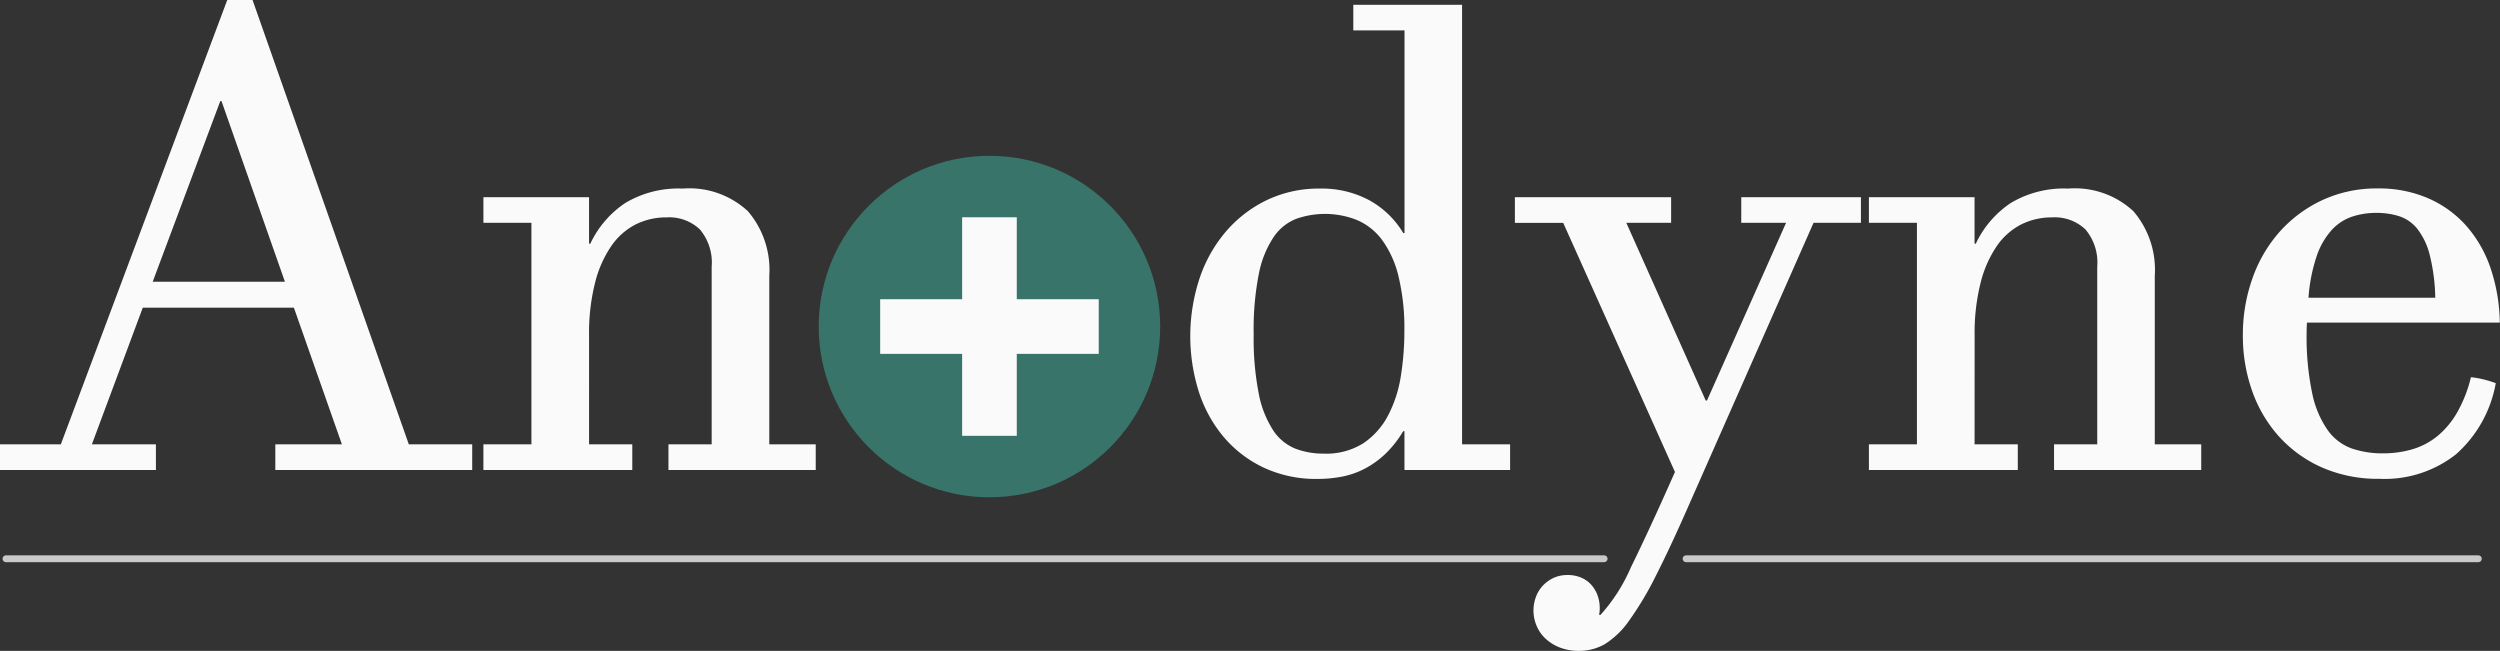
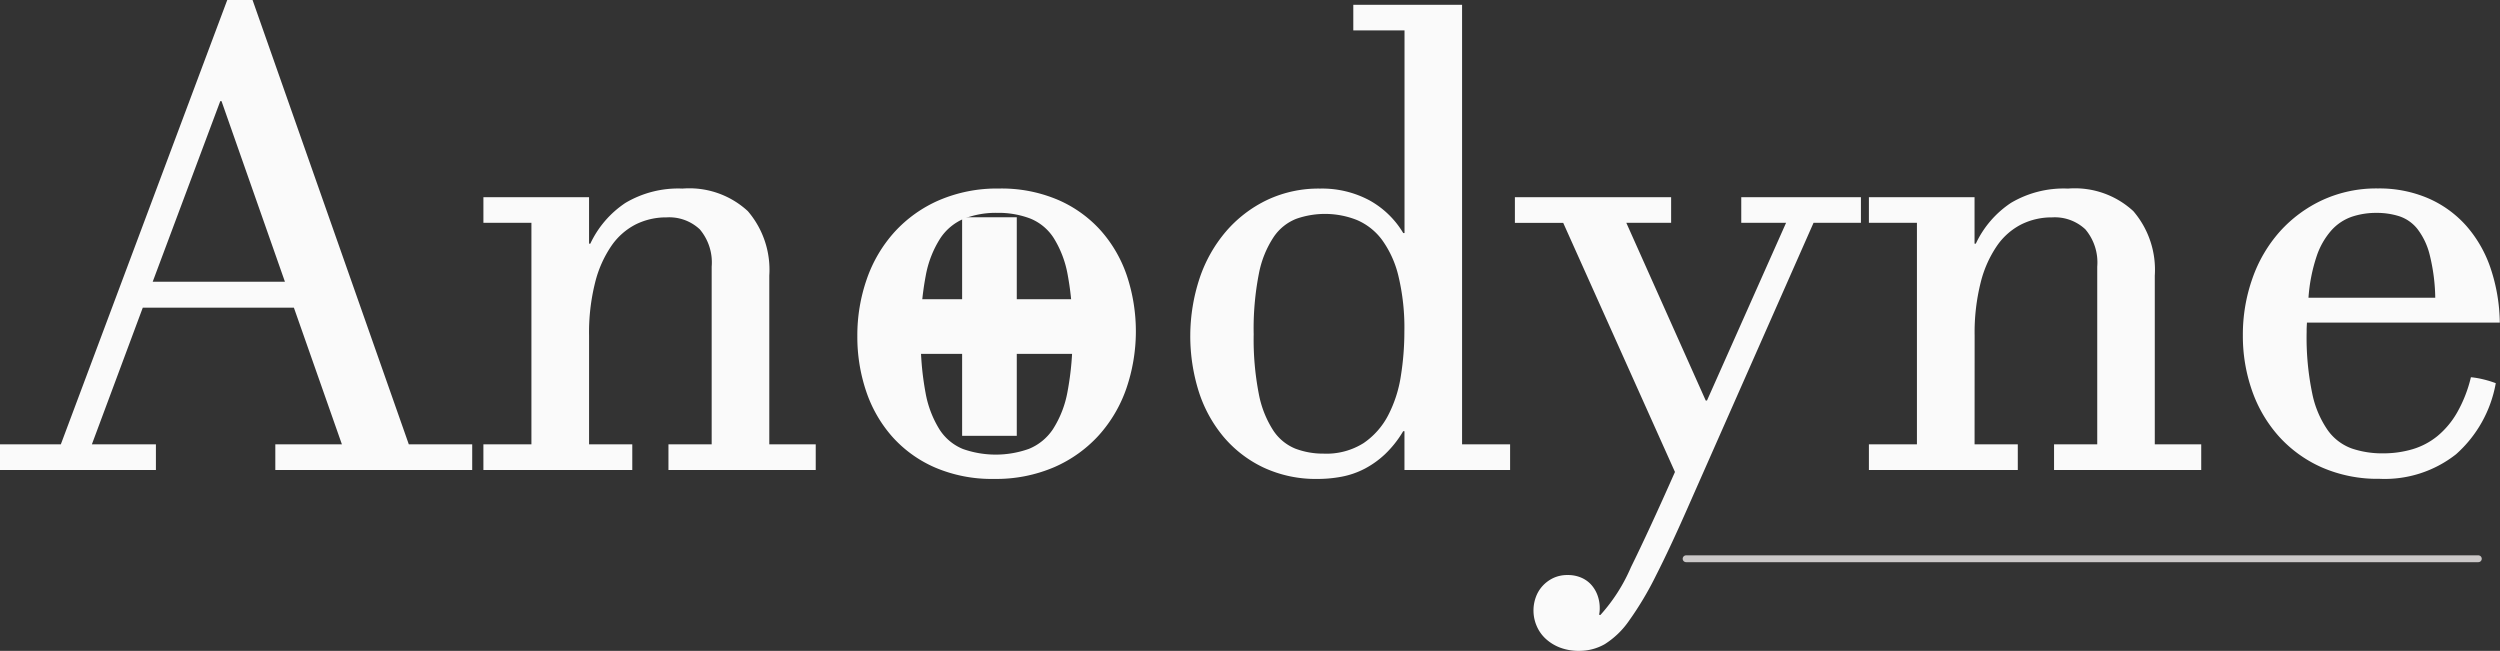
<svg xmlns="http://www.w3.org/2000/svg" width="183.023" height="47.648" viewBox="0 0 183.023 47.648">
  <rect x="0" y="0" width="183.023" height="47.648" fill="#333333" stroke="none" />
  <g id="logoWhite" transform="translate(-24.063 -33.594)">
    <path id="Path_20" data-name="Path 20" d="M10.477,58.125V60H-.937V58.125H3.516L15.7,25.594h1.852L28.992,58.125h4.641V60H19.219V58.125h4.875L20.578,48.117H9.516L5.789,58.125ZM15.188,33,10.242,46.219h9.68L15.281,33Zm27,25.125h3.164V60h-10.9V58.125h3.516V41.906H34.453V40.031h7.734v3.4h.094a7.3,7.3,0,0,1,2.578-2.988A7.575,7.575,0,0,1,49.031,39.4a6.306,6.306,0,0,1,4.781,1.652,6.591,6.591,0,0,1,1.57,4.723V58.125h3.4V60H48V58.125h3.164V45.117a3.756,3.756,0,0,0-.867-2.73,3.27,3.27,0,0,0-2.437-.879,5,5,0,0,0-2.227.5A4.832,4.832,0,0,0,43.84,43.57a8.283,8.283,0,0,0-1.207,2.7,14.973,14.973,0,0,0-.445,3.891ZM61.828,50.2a12.5,12.5,0,0,1,.691-4.172,10.024,10.024,0,0,1,2.027-3.445,9.561,9.561,0,0,1,3.27-2.332,10.758,10.758,0,0,1,4.395-.855,10.539,10.539,0,0,1,4.313.832,9.006,9.006,0,0,1,3.141,2.262,9.632,9.632,0,0,1,1.91,3.328,12.931,12.931,0,0,1-.047,8.2A10.024,10.024,0,0,1,79.5,57.469,9.561,9.561,0,0,1,76.23,59.8a10.757,10.757,0,0,1-4.395.855,10.538,10.538,0,0,1-4.312-.832,9.006,9.006,0,0,1-3.141-2.262,9.632,9.632,0,0,1-1.91-3.328A12.455,12.455,0,0,1,61.828,50.2Zm4.641-.094a21.317,21.317,0,0,0,.352,4.242,7.589,7.589,0,0,0,1.031,2.7,3.69,3.69,0,0,0,1.711,1.418,7.212,7.212,0,0,0,4.828-.012,3.855,3.855,0,0,0,1.758-1.441,7.583,7.583,0,0,0,1.066-2.742,21.466,21.466,0,0,0,.363-4.324,21.317,21.317,0,0,0-.352-4.242,7.589,7.589,0,0,0-1.031-2.7,3.68,3.68,0,0,0-1.723-1.418,6.532,6.532,0,0,0-2.4-.41,6.438,6.438,0,0,0-2.426.422A3.867,3.867,0,0,0,67.9,43.043a7.583,7.583,0,0,0-1.066,2.742A21.466,21.466,0,0,0,66.469,50.109Zm24.375-.047a20.887,20.887,0,0,0,.375,4.371,7.5,7.5,0,0,0,1.055,2.672A3.53,3.53,0,0,0,93.9,58.441a5.757,5.757,0,0,0,2.074.363,5.082,5.082,0,0,0,2.918-.773,5.558,5.558,0,0,0,1.8-2.039,9.251,9.251,0,0,0,.926-2.871,20.589,20.589,0,0,0,.258-3.27,16.163,16.163,0,0,0-.434-4.043,7.44,7.44,0,0,0-1.207-2.66A4.486,4.486,0,0,0,98.4,41.7a6.345,6.345,0,0,0-4.418-.094,3.572,3.572,0,0,0-1.664,1.324,7.35,7.35,0,0,0-1.09,2.684A20.855,20.855,0,0,0,90.844,50.063ZM106.1,58.125h3.516V60h-7.734V57.164h-.094a7.792,7.792,0,0,1-1.324,1.676,6.723,6.723,0,0,1-1.512,1.078,6.094,6.094,0,0,1-1.664.574,9.435,9.435,0,0,1-1.758.164,9.049,9.049,0,0,1-3.961-.832,8.7,8.7,0,0,1-2.93-2.25,9.822,9.822,0,0,1-1.816-3.316,13.525,13.525,0,0,1,.059-8.285,10.318,10.318,0,0,1,1.934-3.434,9.213,9.213,0,0,1,3-2.3A8.8,8.8,0,0,1,95.7,39.4a7.339,7.339,0,0,1,3.609.855,6.6,6.6,0,0,1,2.484,2.4h.094V27.82h-3.75V25.945H106.1ZM129.82,41.906h-3.281V40.031H135.3v1.875h-3.469l-9.047,20.484q-1.406,3.211-2.473,5.309a23.764,23.764,0,0,1-1.98,3.328,6.152,6.152,0,0,1-1.781,1.723,3.735,3.735,0,0,1-1.875.492A3.826,3.826,0,0,1,113.262,73a3.264,3.264,0,0,1-1.055-.656,2.728,2.728,0,0,1-.656-.949,2.864,2.864,0,0,1-.059-2.062,2.422,2.422,0,0,1,.492-.832,2.552,2.552,0,0,1,.785-.586,2.408,2.408,0,0,1,1.066-.223,2.443,2.443,0,0,1,1.008.2,2.079,2.079,0,0,1,.738.539,2.382,2.382,0,0,1,.445.773,2.7,2.7,0,0,1,.152.9,2.1,2.1,0,0,1-.047.492l.094.023a12.628,12.628,0,0,0,2.238-3.5q1.324-2.684,3.223-6.973l-8.18-18.234h-3.539V40.031h11.438v1.875h-3.281l5.813,13.008h.094Zm13.8,16.219h3.164V60h-10.9V58.125h3.516V41.906h-3.516V40.031h7.734v3.4h.094a7.3,7.3,0,0,1,2.578-2.988,7.575,7.575,0,0,1,4.172-1.043,6.306,6.306,0,0,1,4.781,1.652,6.591,6.591,0,0,1,1.57,4.723V58.125h3.4V60H149.438V58.125H152.6V45.117a3.756,3.756,0,0,0-.867-2.73,3.27,3.27,0,0,0-2.437-.879,5,5,0,0,0-2.227.5,4.832,4.832,0,0,0-1.793,1.559,8.283,8.283,0,0,0-1.207,2.7,14.973,14.973,0,0,0-.445,3.891Zm38.156-4.477a9.079,9.079,0,0,1-2.906,5.2,8.434,8.434,0,0,1-5.6,1.8,10.191,10.191,0,0,1-4.219-.832,9.3,9.3,0,0,1-3.141-2.262,9.868,9.868,0,0,1-1.969-3.34,12.04,12.04,0,0,1-.68-4.066,12.31,12.31,0,0,1,.7-4.172,10.222,10.222,0,0,1,2-3.422,9.655,9.655,0,0,1,3.117-2.309,9.427,9.427,0,0,1,4.066-.855,9.054,9.054,0,0,1,3.7.727,7.979,7.979,0,0,1,2.789,2.027,9.109,9.109,0,0,1,1.77,3.105,12.98,12.98,0,0,1,.668,3.961H167.953q-.023.4-.023.527V49.9a20.154,20.154,0,0,0,.41,4.5,7.219,7.219,0,0,0,1.148,2.707,3.719,3.719,0,0,0,1.758,1.324,6.9,6.9,0,0,0,2.262.352,7.534,7.534,0,0,0,2.168-.3,5.279,5.279,0,0,0,1.84-.973,6.276,6.276,0,0,0,1.441-1.734,9.826,9.826,0,0,0,1-2.566,6.548,6.548,0,0,1,.938.164A7.421,7.421,0,0,1,181.781,53.648Zm-4.43-6.258a13.816,13.816,0,0,0-.41-3.152,5.117,5.117,0,0,0-.9-1.887,2.837,2.837,0,0,0-1.324-.926,5.427,5.427,0,0,0-1.676-.246,5.564,5.564,0,0,0-1.793.281,3.6,3.6,0,0,0-1.488.984,5.5,5.5,0,0,0-1.09,1.9,12.272,12.272,0,0,0-.6,3.047Z" transform="translate(25 8)" fill="#fafafa" />
    <g id="Group_1" data-name="Group 1" transform="translate(-192 -3)">
-       <circle id="Ellipse_1" data-name="Ellipse 1" cx="12.5" cy="12.5" r="12.5" transform="translate(276 48)" fill="#387469" />
      <line id="Line_1" data-name="Line 1" x2="12" transform="translate(282.5 60.5)" fill="none" stroke="#fafafa" stroke-linecap="square" stroke-width="4" />
      <line id="Line_2" data-name="Line 2" y2="12" transform="translate(288.5 54.5)" fill="none" stroke="#fafafa" stroke-linecap="square" stroke-width="4" />
    </g>
-     <line id="Line_3" data-name="Line 3" x2="117" transform="translate(24.5 74.5)" fill="none" stroke="#cbc8c8" stroke-linecap="round" stroke-width="0.5" />
    <line id="Line_4" data-name="Line 4" x2="58" transform="translate(147.5 74.5)" fill="none" stroke="#cbc8c8" stroke-linecap="round" stroke-width="0.5" />
  </g>
</svg>